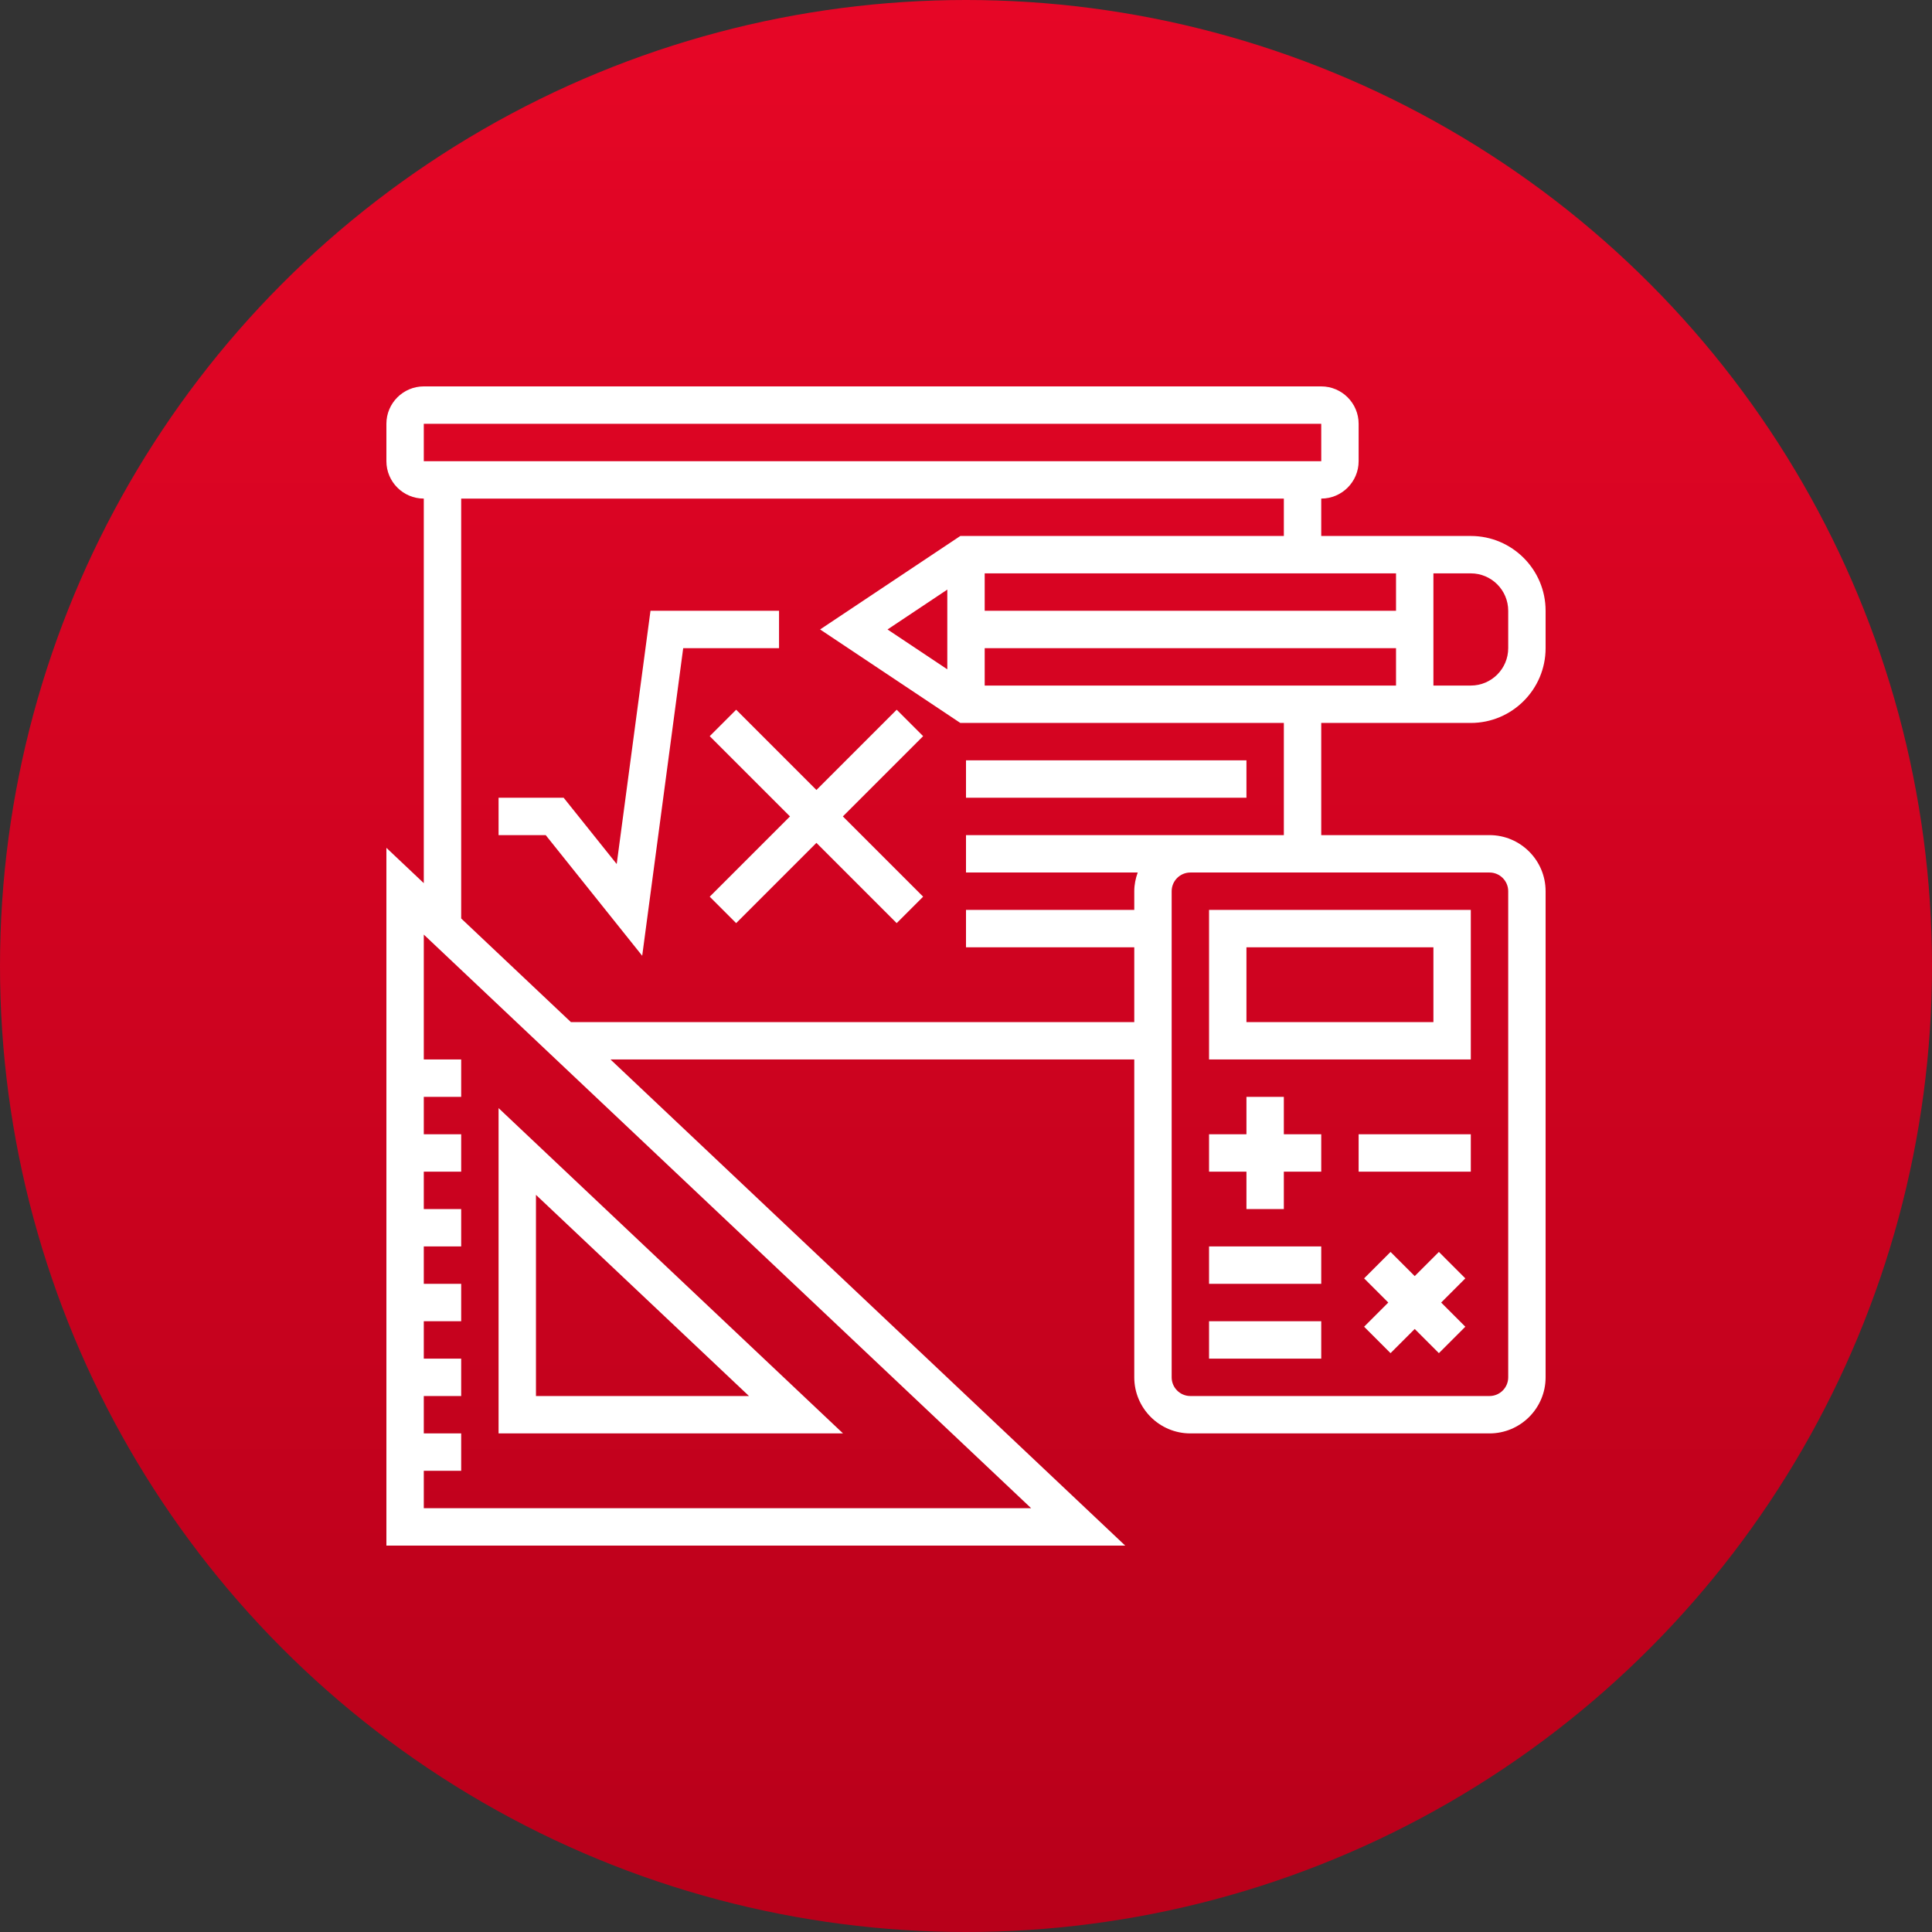
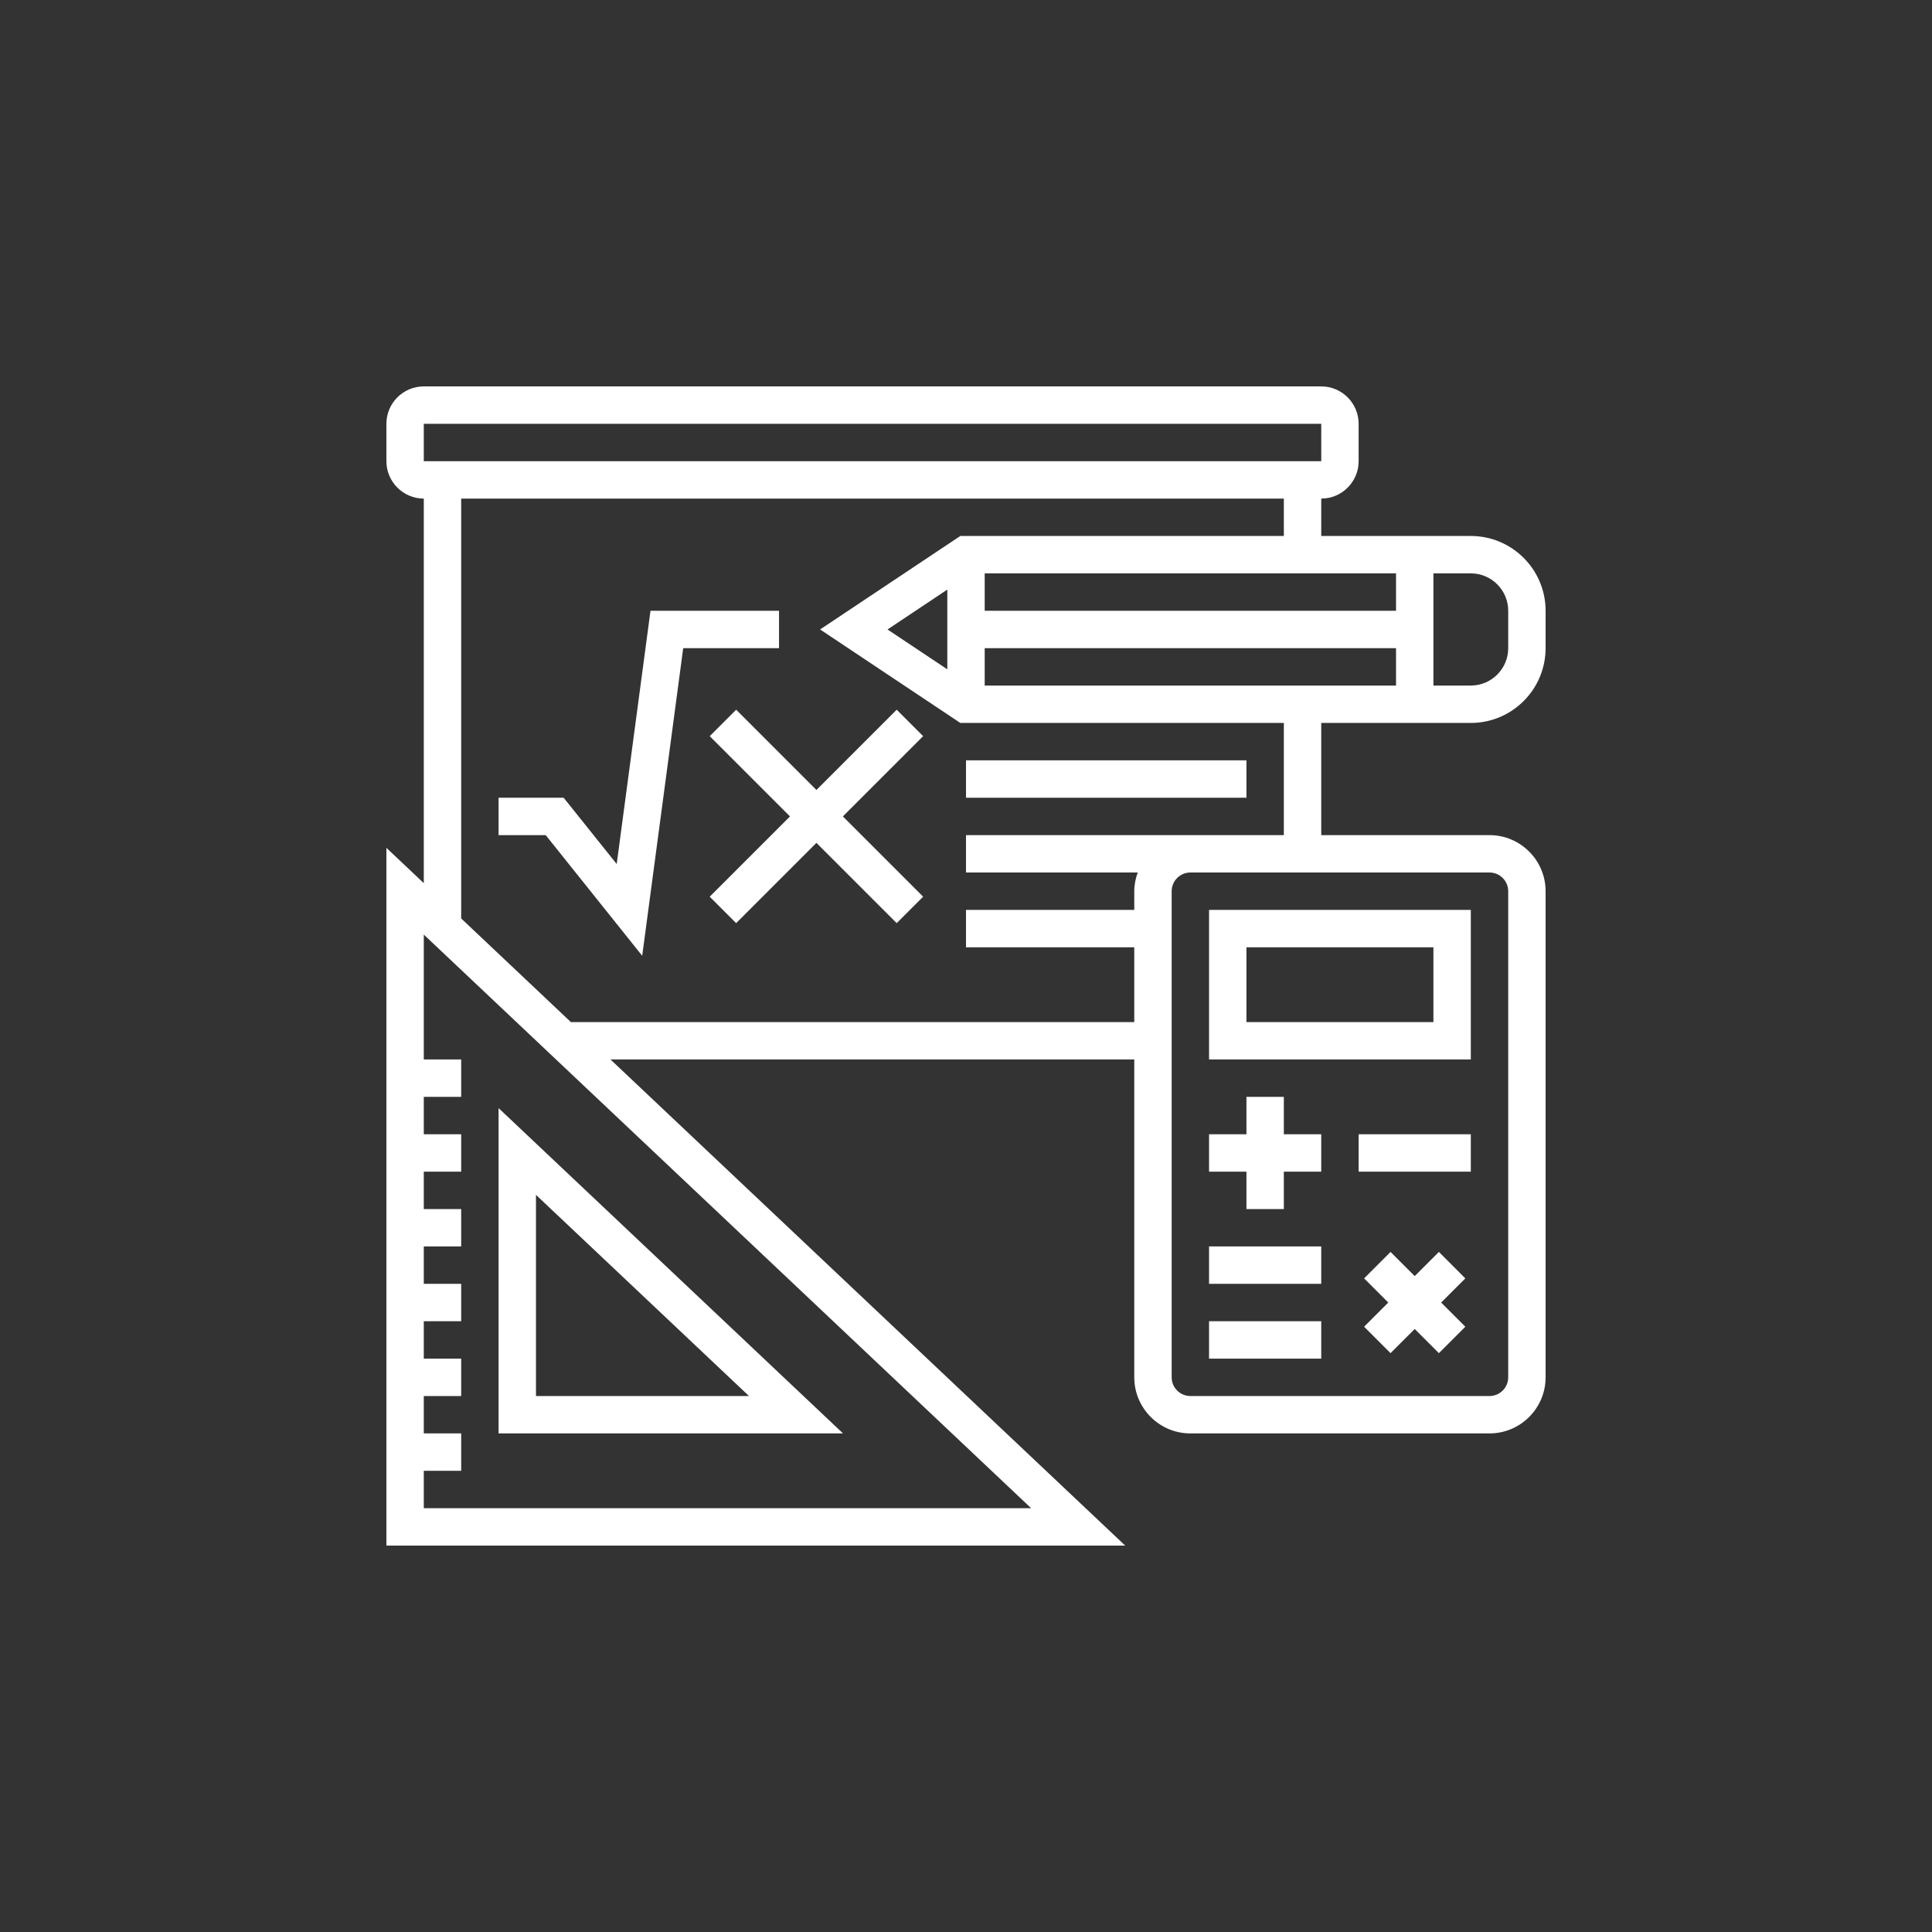
<svg xmlns="http://www.w3.org/2000/svg" width="195" height="195" viewBox="0 0 195 195" fill="none">
  <rect x="0" y="0" width="195" height="195" fill="#333333" stroke="none" />
-   <circle cx="97.5" cy="97.5" r="97.5" fill="url(#paint0_linear_152_12)" />
  <g clip-path="url(#clip0_152_12)">
    <path d="M148.452 72.968C152.615 72.968 156 69.582 156 65.419V61.645C156 57.482 152.615 54.097 148.452 54.097H133.355V50.323C135.436 50.323 137.129 48.63 137.129 46.548V42.774C137.129 40.693 135.436 39 133.355 39H42.774C40.693 39 39 40.693 39 42.774V46.548C39 48.63 40.693 50.323 42.774 50.323V89.138L39 85.574V156H113.569L61.618 106.935H114.484V139.016C114.484 142.137 117.024 144.677 120.145 144.677H150.339C153.459 144.677 156 142.137 156 139.016V89.952C156 86.831 153.459 84.29 150.339 84.29H133.355V72.968H148.452ZM140.903 61.645H99.387V57.871H140.903V61.645ZM95.613 67.555L89.58 63.532L95.613 59.509V67.555ZM99.387 65.419H140.903V69.194H99.387V65.419ZM152.226 61.645V65.419C152.226 67.501 150.533 69.194 148.452 69.194H144.677V57.871H148.452C150.533 57.871 152.226 59.564 152.226 61.645ZM42.774 42.774H133.355L133.357 46.548H42.774V42.774ZM42.774 152.226V148.452H46.548V144.677H42.774V140.903H46.548V137.129H42.774V133.355H46.548V129.581H42.774V125.806H46.548V122.032H42.774V118.258H46.548V114.484H42.774V110.71H46.548V106.935H42.774V94.329L104.076 152.226H42.774ZM152.226 89.952V139.016C152.226 140.057 151.378 140.903 150.339 140.903H120.145C119.106 140.903 118.258 140.057 118.258 139.016V89.952C118.258 88.91 119.106 88.064 120.145 88.064H150.339C151.378 88.064 152.226 88.91 152.226 89.952ZM129.581 84.29H97.5V88.064H114.831C114.619 88.657 114.484 89.287 114.484 89.952V91.839H97.5V95.613H114.484V103.161H57.622L46.548 92.703V50.323H129.581V54.097H96.928L82.775 63.532L96.928 72.968H129.581V84.29Z" fill="white" />
    <path d="M78.629 61.645H65.655L62.245 87.209L56.889 80.516H50.322V84.29H55.078L64.819 96.468L68.957 65.419H78.629V61.645Z" fill="white" />
    <path d="M90.504 71.633L82.403 79.735L74.302 71.633L71.633 74.302L79.735 82.403L71.633 90.504L74.302 93.173L82.403 85.072L90.504 93.173L93.173 90.504L85.071 82.403L93.173 74.302L90.504 71.633ZM97.5 76.742H125.806V80.516H97.5V76.742ZM50.322 111.842V144.677H85.088L50.322 111.842ZM54.096 120.599L75.596 140.903H54.096V120.599ZM148.451 91.839H122.032V106.935H148.451V91.839ZM144.677 103.161H125.806V95.613H144.677V103.161ZM137.129 114.484H148.451V118.258H137.129V114.484ZM122.032 125.806H133.355V129.581H122.032V125.806ZM122.032 133.355H133.355V137.129H122.032V133.355ZM125.806 122.032H129.58V118.258H133.355V114.484H129.58V110.71H125.806V114.484H122.032V118.258H125.806V122.032ZM145.23 126.359L142.79 128.799L140.35 126.359L137.682 129.028L140.122 131.468L137.682 133.908L140.35 136.576L142.79 134.136L145.23 136.576L147.898 133.908L145.458 131.468L147.898 129.028L145.23 126.359Z" fill="white" />
  </g>
  <defs>
    <linearGradient id="paint0_linear_152_12" x1="97.5" y1="0" x2="97.5" y2="195" gradientUnits="userSpaceOnUse">
      <stop stop-color="#E60626" />
      <stop offset="1" stop-color="#B8001A" />
    </linearGradient>
    <clipPath id="clip0_152_12">
      <rect width="117" height="117" fill="white" transform="translate(39 39)" />
    </clipPath>
  </defs>
</svg>